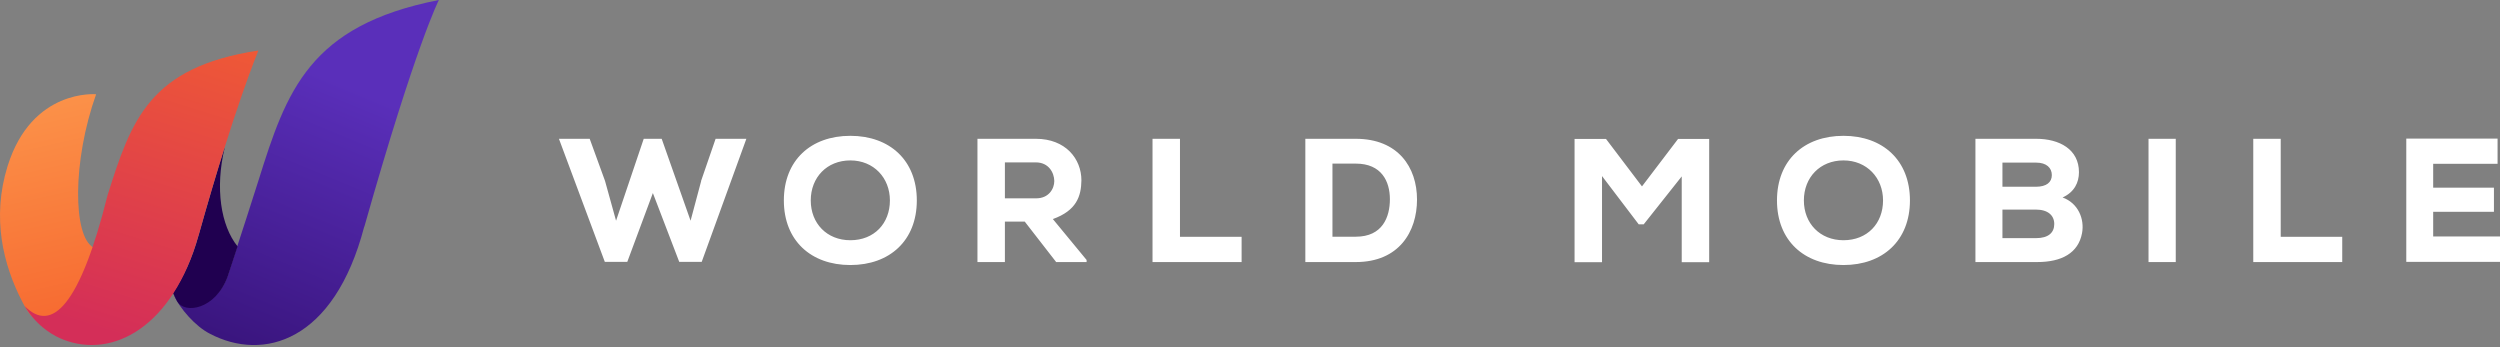
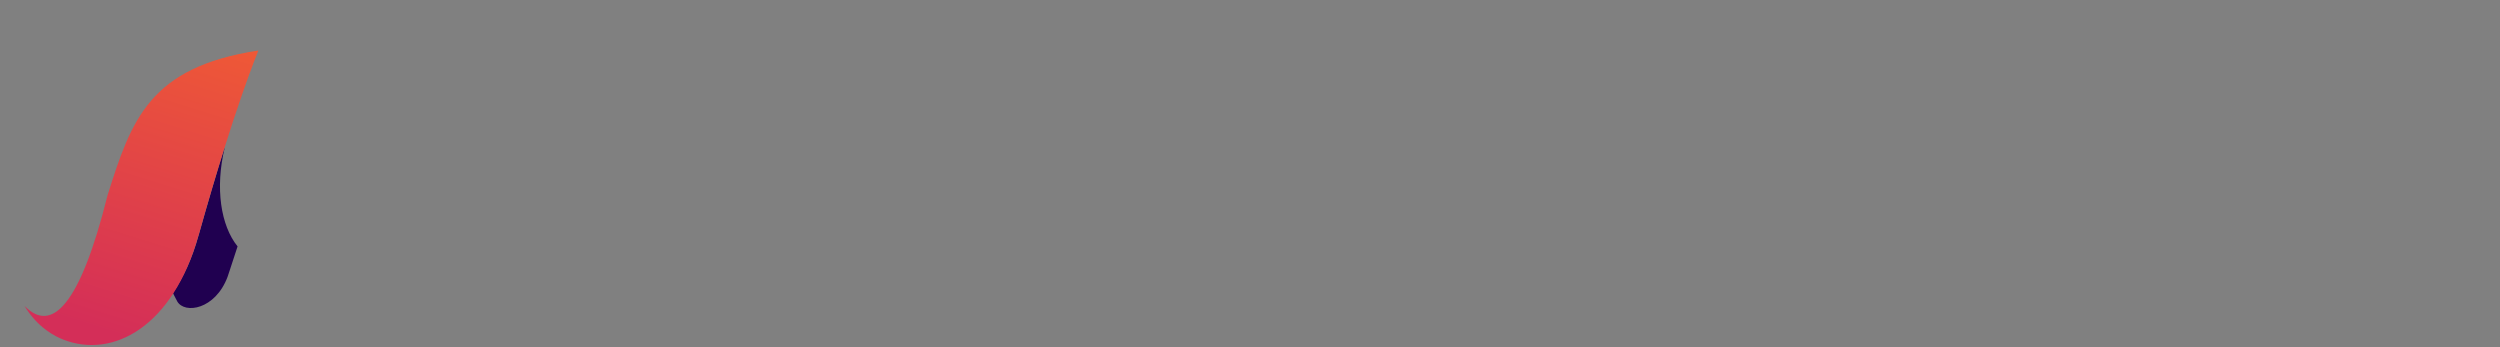
<svg xmlns="http://www.w3.org/2000/svg" width="216" height="30" viewBox="0 0 216 30" fill="none">
  <rect x="0" y="0" width="216" height="30" fill="#808080" stroke="none" />
-   <path d="M8.057 21.375C6.304 20.404 6.237 13.964 8.304 8.144C8.304 8.144 2.751 7.63 0.655 14.355C-0.735 18.813 0.274 22.899 1.941 26.1C4.389 31.053 7.18 24.49 8.057 21.375Z" fill="url(#paint0_linear_7814_10975)" />
-   <path d="M31.48 19.585C35.938 3.829 37.919 0 37.919 0C26.717 2.2 24.755 7.859 22.345 15.555C21.907 16.956 20.821 20.308 19.849 23.28C19.783 23.49 19.716 23.7 19.64 23.909C18.563 26.757 15.963 26.862 15.039 25.529C15.515 26.624 16.896 28.215 18.135 28.834C22.716 31.244 28.86 29.577 31.471 19.575L31.48 19.585Z" fill="url(#paint1_linear_7814_10975)" />
  <path d="M19.402 12.764C18.735 14.879 17.982 17.403 17.154 20.356C16.611 22.318 15.848 23.957 14.944 25.309C14.944 25.309 15.144 25.747 15.315 26.043C15.953 27.148 18.592 26.757 19.659 23.928C19.725 23.719 19.792 23.509 19.868 23.299C20.087 22.642 20.306 21.966 20.526 21.29C19.078 19.499 18.573 16.26 19.411 12.774L19.402 12.764Z" fill="#200050" />
  <path d="M17.153 20.347C20.202 9.43 22.326 4.363 22.326 4.363C12.886 5.801 11.343 10.383 9.295 16.86C6.913 26.405 4.465 28.834 2.122 26.434C3.265 28.348 4.827 29.091 5.437 29.329C9.781 31.053 14.972 28.167 17.144 20.347H17.153Z" fill="url(#paint2_linear_7814_10975)" />
-   <path d="M60.581 15.641L59.666 19.07L57.17 11.992H55.618L53.227 19.07L52.274 15.631L50.95 11.992H48.292L52.255 22.623H54.198L56.408 16.679L58.685 22.623H60.628L64.486 11.992H61.828L60.571 15.641H60.581ZM101.95 11.992H99.578V22.642H107.275V20.461H101.95V11.983V11.992ZM73.469 11.735C70.058 11.735 67.725 13.85 67.725 17.317C67.725 20.785 70.068 22.899 73.469 22.899C76.869 22.899 79.213 20.785 79.213 17.317C79.213 13.85 76.869 11.735 73.469 11.735ZM73.469 20.756C71.449 20.756 70.049 19.308 70.049 17.317C70.049 15.326 71.449 13.86 73.469 13.86C75.488 13.86 76.888 15.365 76.888 17.317C76.888 19.299 75.536 20.756 73.469 20.756ZM93.434 15.584C93.434 13.717 92.062 11.992 89.5 11.992H84.452V22.642H86.823V19.146H88.538L91.253 22.642H93.882V22.461L90.967 18.927C93.006 18.194 93.415 16.965 93.434 15.584ZM89.529 17.136H86.823V14.031H89.5C90.605 14.031 91.081 14.917 91.091 15.641C91.091 16.308 90.615 17.136 89.529 17.136ZM197.054 11.992H194.682V22.642H202.369V20.461H197.054V11.983V11.992ZM210.227 20.451V18.299H215.476V16.212H210.227V14.155H215.79V11.973H207.903V22.623H216V20.432H210.227V20.451ZM185.632 22.642H187.985V11.992H185.632V22.642ZM178.212 17.06C179.231 16.593 179.622 15.765 179.622 14.879C179.622 12.907 177.945 11.992 175.926 11.992H170.677V22.642H176.012C178.136 22.642 179.565 21.861 179.888 20.146C180.117 18.918 179.555 17.546 178.202 17.06H178.212ZM173.011 14.05H175.926C176.821 14.05 177.278 14.507 177.278 15.127C177.278 15.746 176.821 16.136 175.897 16.136H173.011V14.05ZM175.926 20.575H173.011V18.108H175.897C176.945 18.108 177.488 18.613 177.488 19.356C177.488 20.099 176.983 20.575 175.916 20.575H175.926ZM141.862 16.098L138.757 12.002H136.042V22.652H138.414V15.212L141.586 19.384H142.015L145.301 15.241V22.652H147.673V12.002H144.987L141.872 16.098H141.862ZM159.275 11.735C155.865 11.735 153.531 13.85 153.531 17.317C153.531 20.785 155.874 22.899 159.275 22.899C162.676 22.899 165.019 20.785 165.019 17.317C165.019 13.85 162.676 11.735 159.275 11.735ZM159.275 20.756C157.256 20.756 155.855 19.308 155.855 17.317C155.855 15.326 157.256 13.86 159.275 13.86C161.294 13.86 162.695 15.365 162.695 17.317C162.695 19.299 161.342 20.756 159.275 20.756ZM117.143 11.992H112.781V22.642H117.143C120.868 22.642 122.43 20.023 122.43 17.241C122.43 14.46 120.801 11.992 117.143 11.992ZM117.143 20.451H115.124V14.136H117.143C119.363 14.136 120.087 15.669 120.087 17.213C120.087 18.756 119.449 20.451 117.143 20.451Z" fill="white" />
  <defs>
    <linearGradient id="paint0_linear_7814_10975" x1="-0.126" y1="-4.839" x2="7.723" y2="30.082" gradientUnits="userSpaceOnUse">
      <stop stop-color="#FFAF5B" />
      <stop offset="1" stop-color="#F6642D" />
    </linearGradient>
    <linearGradient id="paint1_linear_7814_10975" x1="29.737" y1="7.278" x2="17.296" y2="37.283" gradientUnits="userSpaceOnUse">
      <stop stop-color="#5A2FBA" />
      <stop offset="1" stop-color="#2F0C6A" />
    </linearGradient>
    <linearGradient id="paint2_linear_7814_10975" x1="18.42" y1="-4.439" x2="8.152" y2="28.415" gradientUnits="userSpaceOnUse">
      <stop stop-color="#F6642D" />
      <stop offset="1" stop-color="#D42E58" />
    </linearGradient>
  </defs>
</svg>